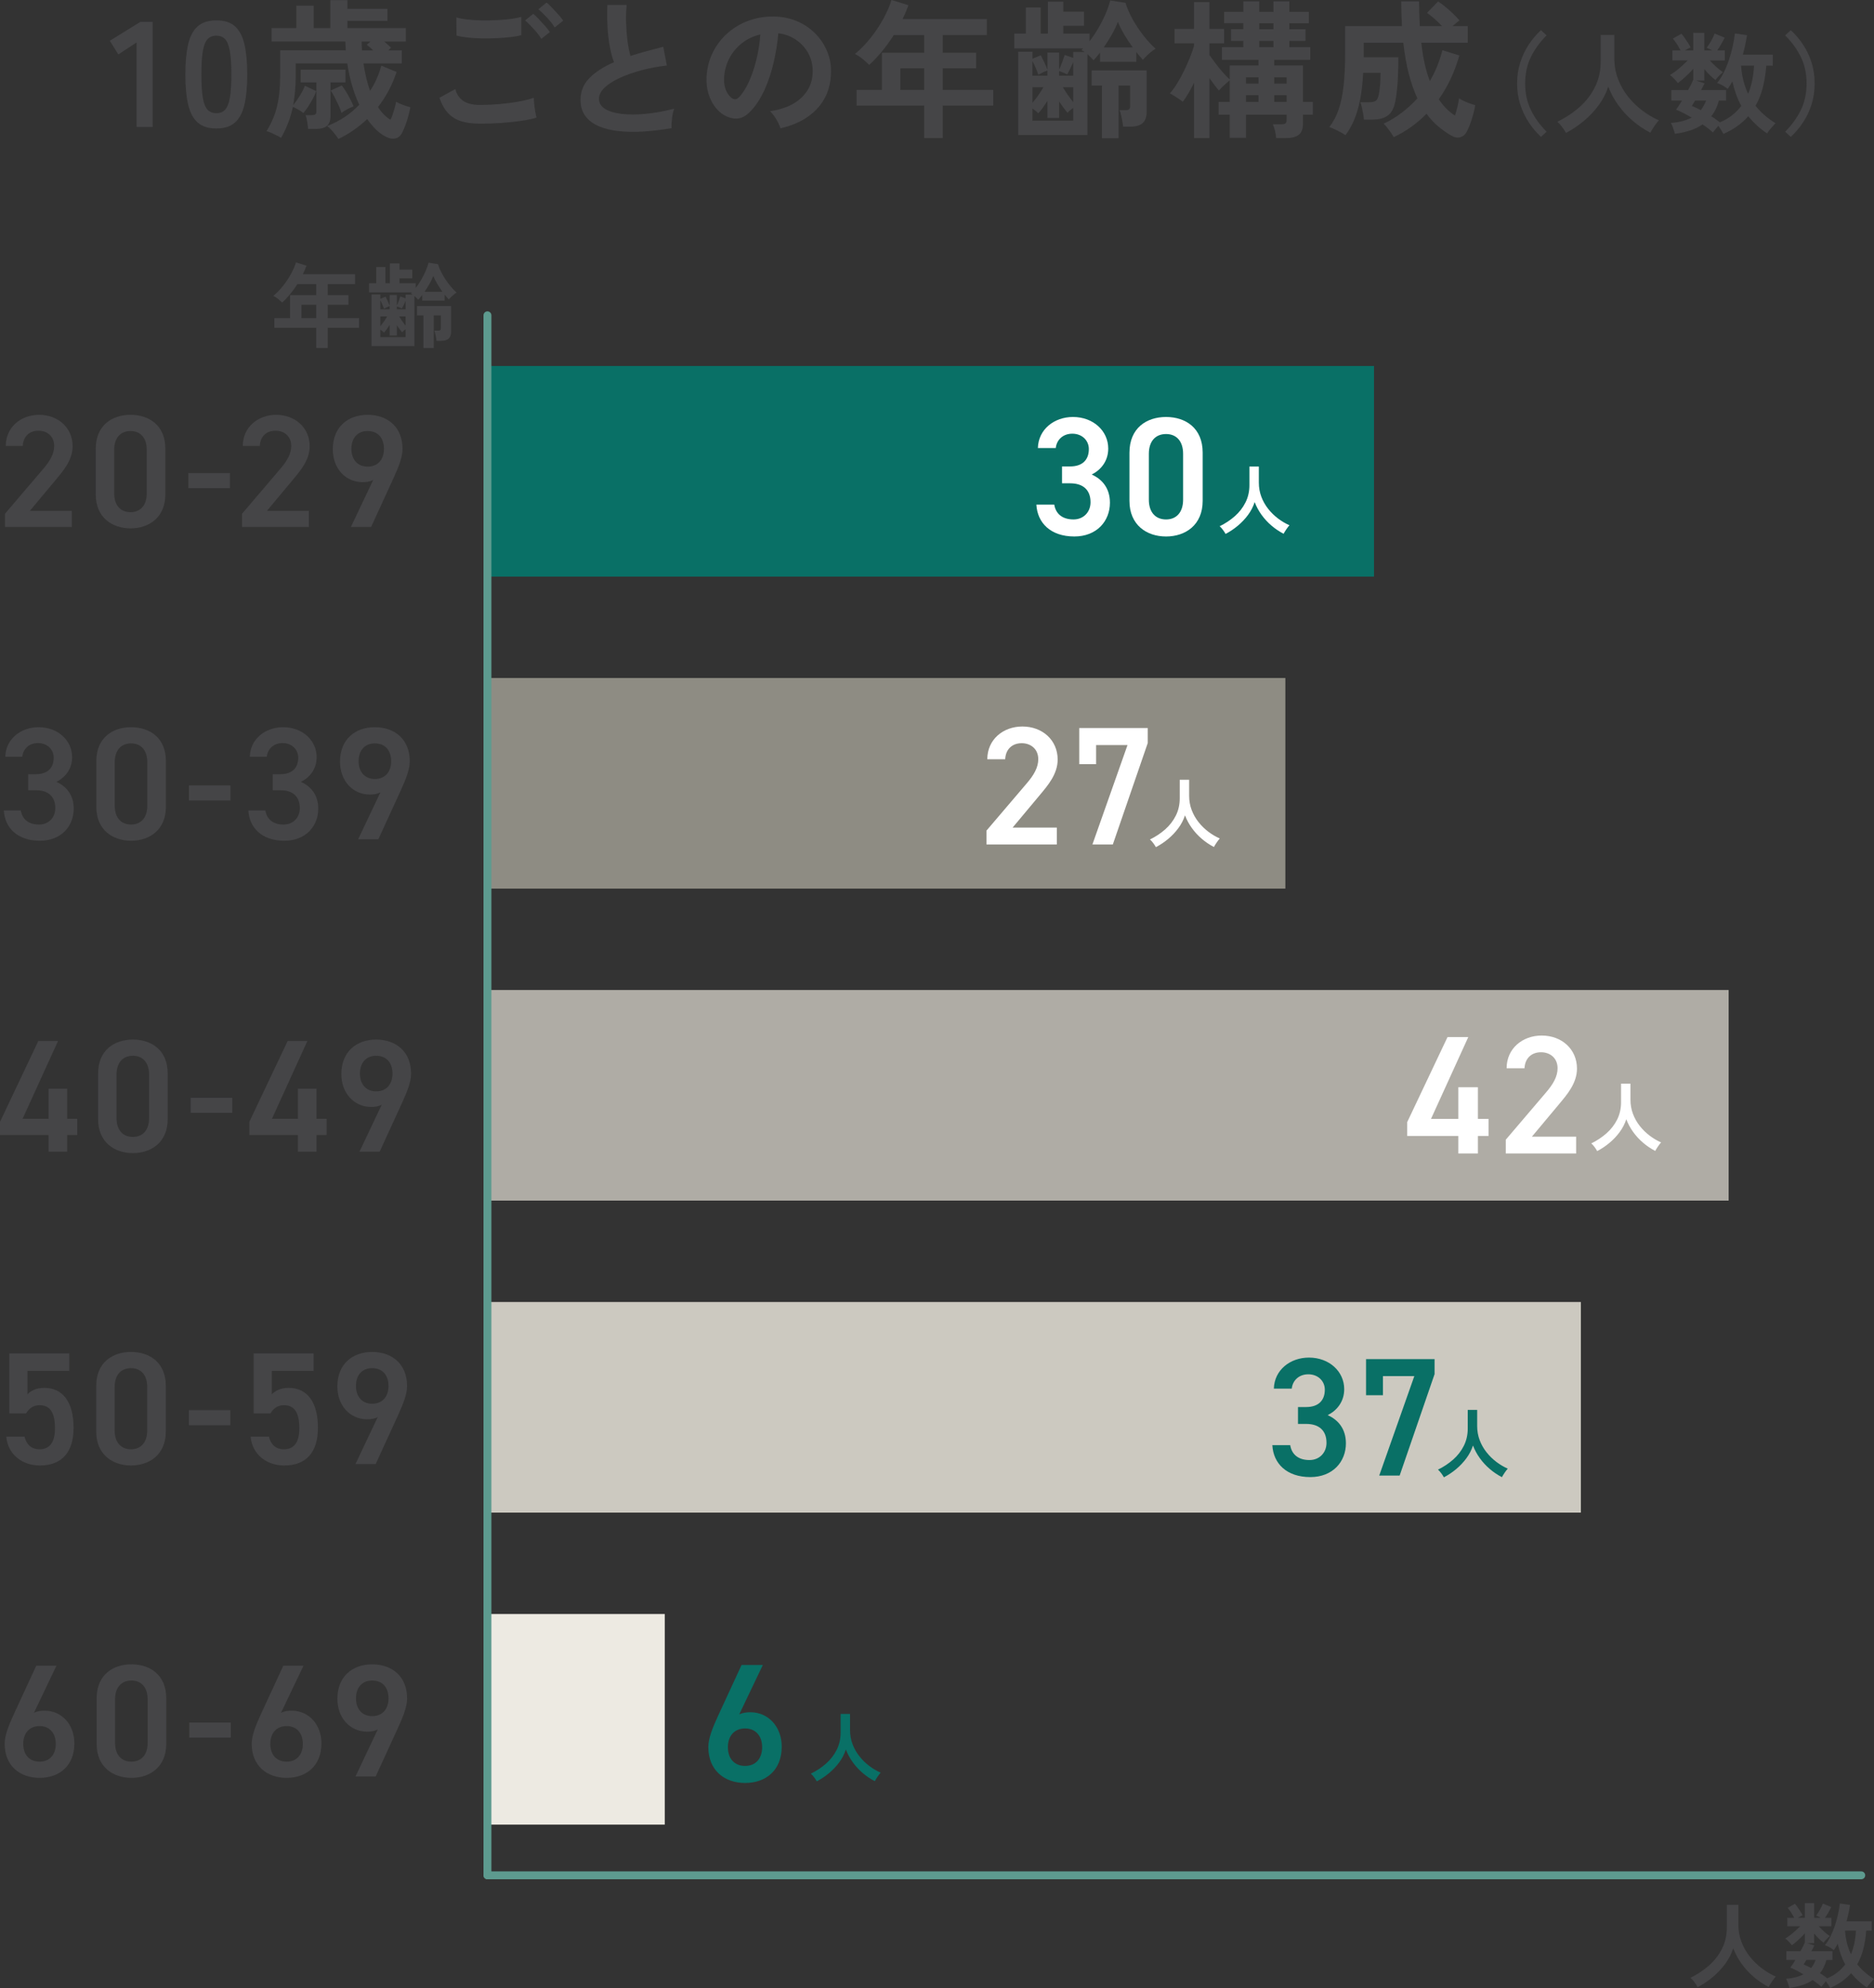
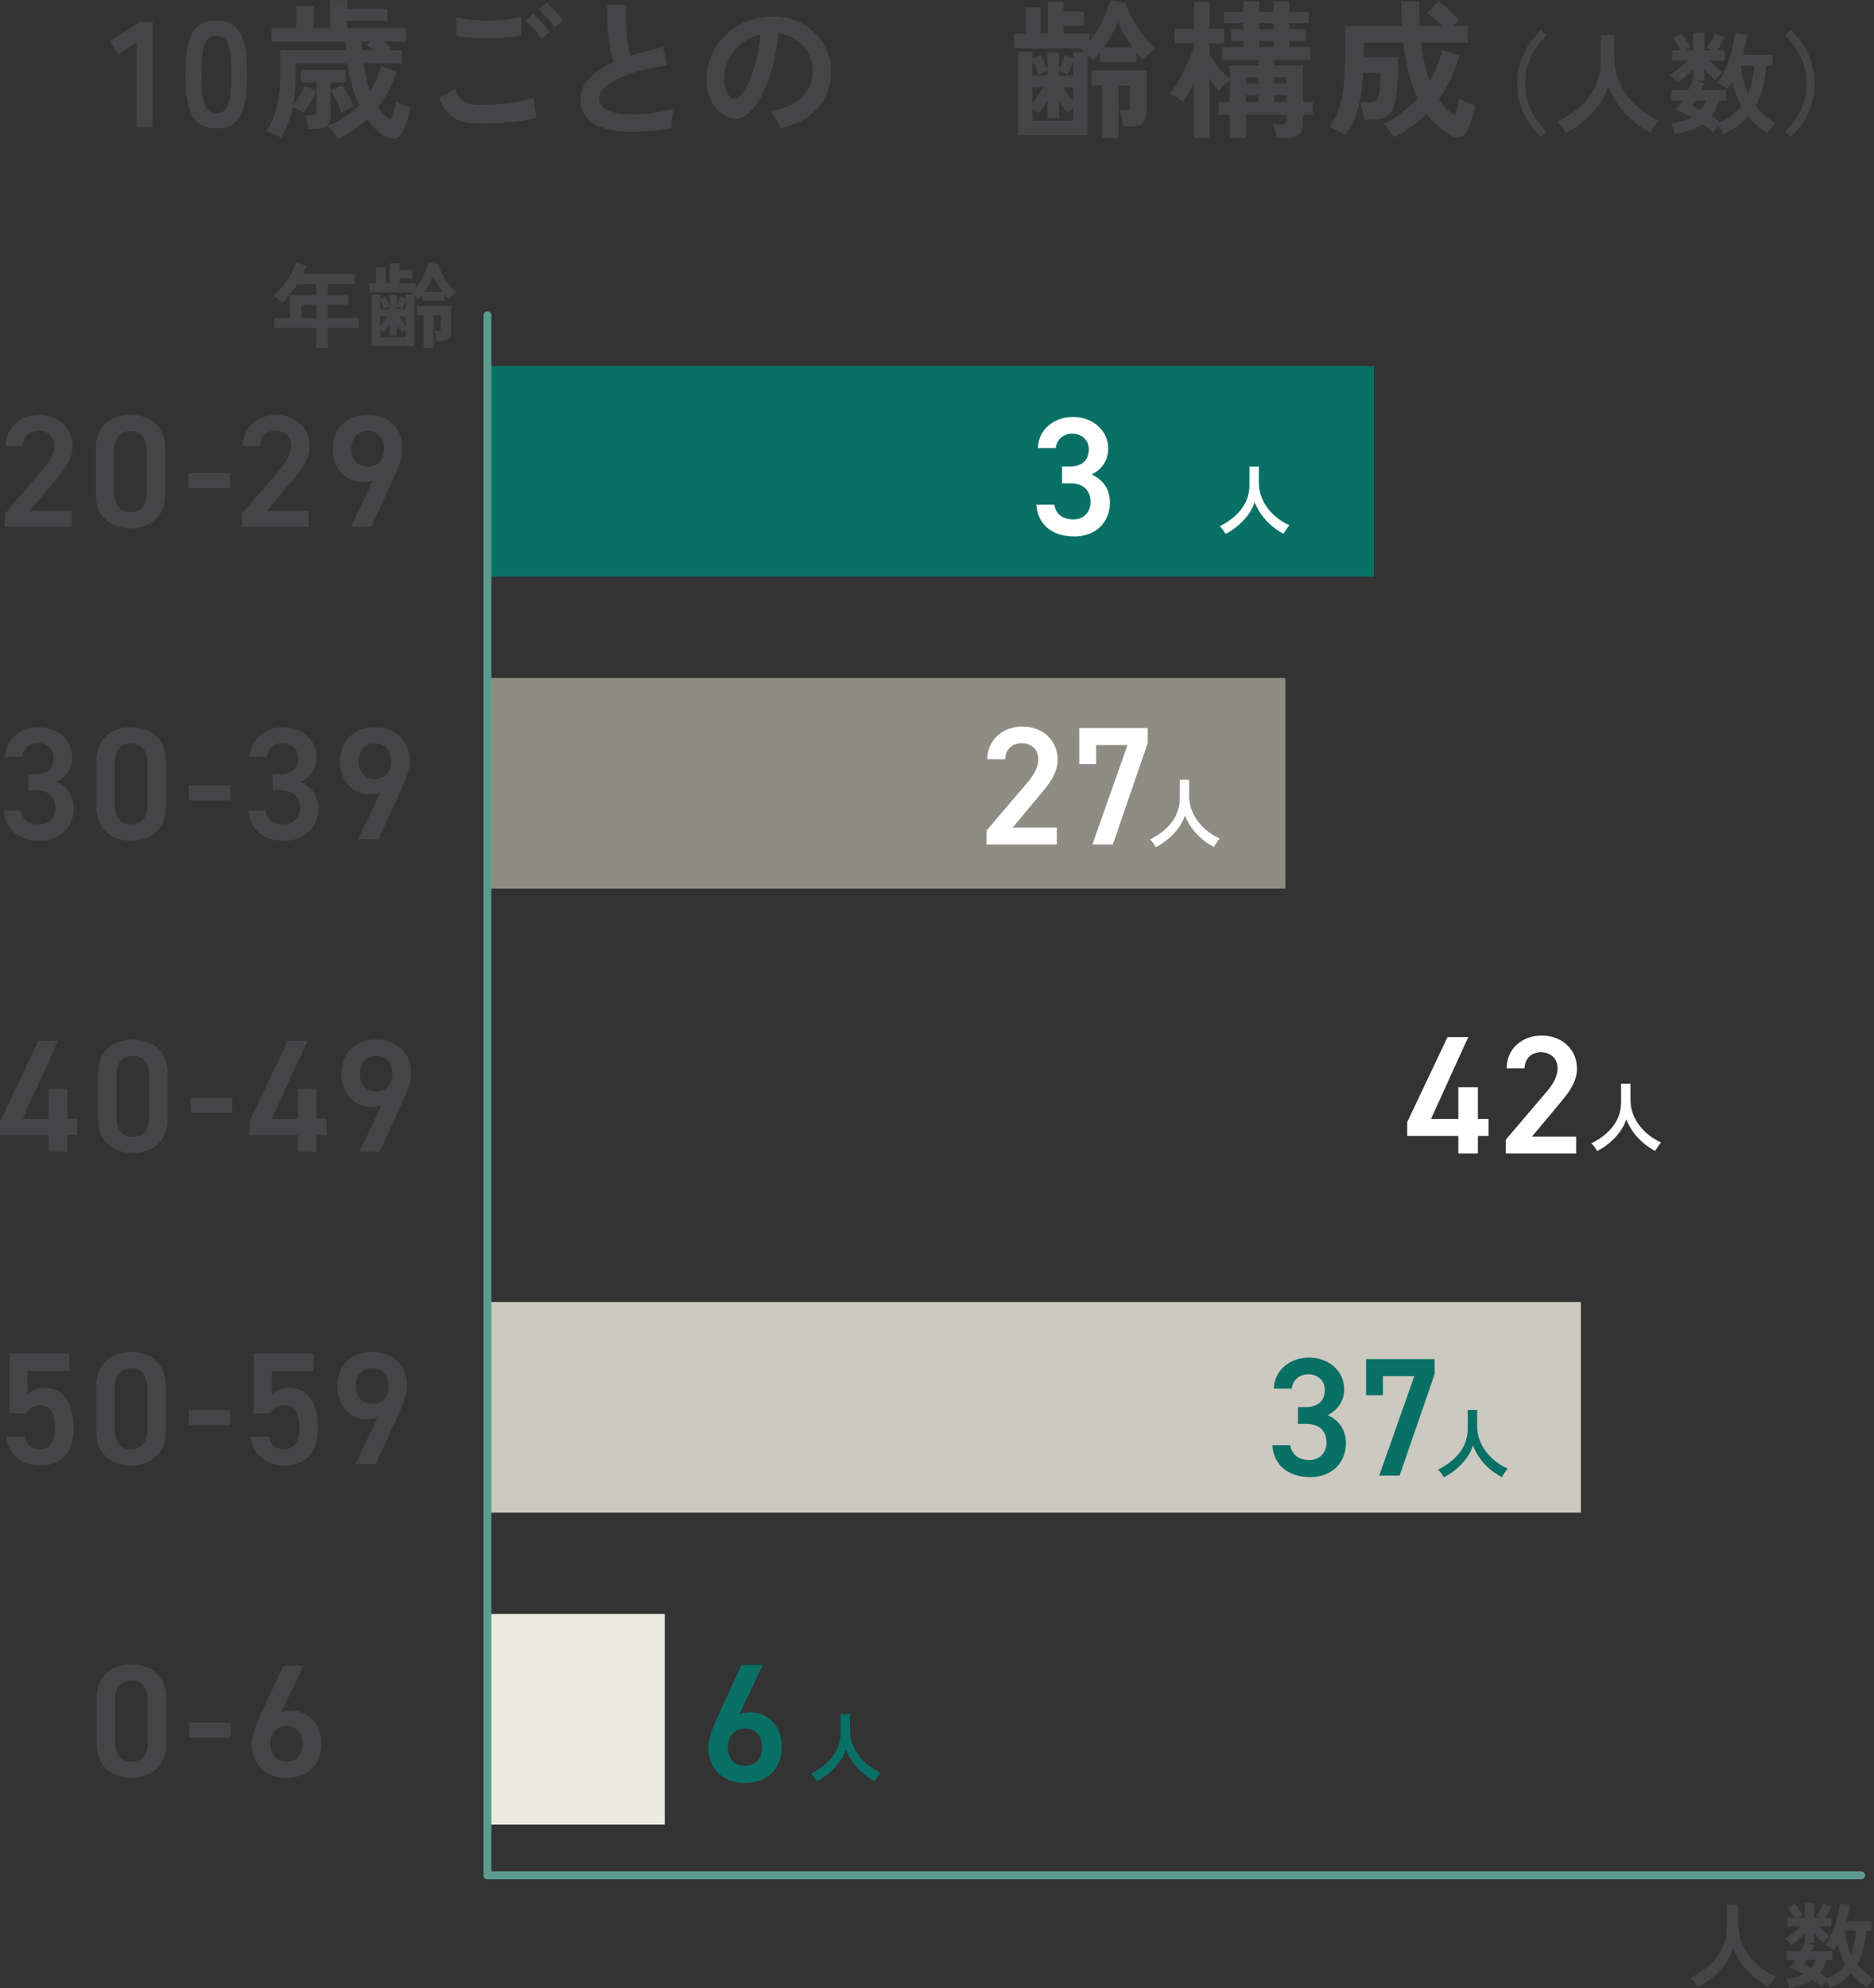
<svg xmlns="http://www.w3.org/2000/svg" id="_レイヤー_1" data-name="レイヤー 1" viewBox="0 0 237.606 251.959">
  <rect x="0" y="0" width="237.606" height="251.959" fill="#333333" stroke="none" />
  <g>
    <g>
      <path d="M17.323,16.093V5.377l-2.318,1.52-1.083-1.729,3.876-2.395h1.558v13.319h-2.033Z" fill="#454547" />
      <path d="M27.435,16.283c-1.014,0-1.805-.254-2.375-.761-.57-.506-.972-1.267-1.207-2.279-.234-1.014-.352-2.28-.352-3.801s.117-2.789.352-3.81c.234-1.019.636-1.782,1.207-2.289.57-.507,1.361-.76,2.375-.76s1.802.253,2.365.76.963,1.271,1.197,2.289c.234,1.021.352,2.29.352,3.81s-.117,2.787-.352,3.801c-.234,1.013-.634,1.773-1.197,2.279-.563.507-1.352.761-2.365.761ZM27.435,14.345c.468,0,.839-.148,1.111-.446s.472-.801.599-1.511c.126-.709.19-1.691.19-2.945,0-1.266-.063-2.254-.19-2.964-.127-.709-.326-1.213-.599-1.51-.272-.298-.643-.447-1.111-.447s-.843.149-1.121.447c-.279.297-.478.801-.599,1.51-.121.71-.18,1.698-.18,2.964,0,1.254.06,2.236.18,2.945.121.71.32,1.213.599,1.511.278.298.652.446,1.121.446Z" fill="#454547" />
      <path d="M42.91,17.612c-.165-.266-.393-.569-.684-.911-.292-.343-.544-.583-.76-.723.798-.304,1.539-.684,2.223-1.14.684-.456,1.304-.976,1.862-1.558-.355-.761-.662-1.584-.921-2.471-.26-.887-.459-1.811-.599-2.773h-6.536v1.558c0,.684-.028,1.333-.085,1.947-.057.615-.136,1.213-.237,1.796.291-.367.58-.782.864-1.244.285-.463.491-.871.618-1.226l1.444.684c-.089.266-.228.576-.418.931-.19.355-.393.697-.608,1.026s-.418.602-.608.817c-.14-.127-.349-.27-.627-.428-.279-.158-.513-.275-.703-.352-.152.709-.352,1.387-.599,2.033-.247.646-.548,1.279-.902,1.899-.127-.089-.311-.193-.551-.313s-.481-.234-.722-.342c-.241-.107-.431-.174-.57-.199.633-1.014,1.08-2.068,1.34-3.164.259-1.095.389-2.353.389-3.771v-3.306h8.322c-.013-.178-.022-.361-.029-.551-.006-.19-.016-.38-.028-.57h-9.348v-1.71h3.135V.722h2.204v2.831h2.109V.019h2.166v1.103h5.073v1.52h-5.073v.912h7.41v1.71h-2.736c.139.127.282.254.428.38.146.127.288.26.427.399l-.342.342h1.71v1.653h-4.864c.19,1.279.469,2.438.836,3.477.329-.494.611-1.01.845-1.549.234-.538.428-1.086.58-1.644l1.938.799c-.266.811-.596,1.586-.988,2.327-.393.741-.849,1.447-1.368,2.118.468.723.994,1.261,1.577,1.615.076-.126.161-.326.256-.599s.187-.563.275-.874c.088-.31.152-.579.19-.808.215.127.51.26.884.399.374.14.681.234.921.285-.14.722-.313,1.384-.522,1.985s-.409,1.067-.599,1.396c-.19.316-.453.51-.789.579-.335.07-.7.016-1.092-.161-.456-.216-.89-.52-1.302-.912s-.801-.854-1.168-1.387c-.52.494-1.08.953-1.681,1.377-.602.425-1.257.808-1.967,1.149ZM39.053,16.34c-.013-.253-.047-.558-.104-.912s-.124-.633-.2-.836h.817c.215,0,.361-.038.437-.114.076-.076.114-.209.114-.398v-3.629h-1.995v-1.615h5.681v1.615h-1.9v4.274c0,.545-.146.95-.437,1.216-.292.267-.767.399-1.425.399h-.988ZM43.29,14.307c-.063-.253-.177-.561-.342-.921-.165-.361-.339-.719-.522-1.074-.184-.354-.352-.633-.503-.836l1.406-.646c.165.189.345.449.542.778.196.33.383.665.561,1.008.177.342.31.633.399.874-.203.063-.456.174-.76.332-.304.158-.564.32-.779.484ZM45.893,6.384h1.425c-.14-.14-.279-.269-.418-.39-.14-.12-.272-.225-.399-.313l.475-.418h-1.121c0,.19.003.38.009.57.006.189.016.373.028.551Z" fill="#454547" />
      <path d="M60.865,15.675c-.849,0-1.605-.092-2.271-.275s-1.235-.513-1.71-.988c-.475-.475-.864-1.149-1.168-2.023l2.014-1.102c.165.658.5,1.158,1.007,1.501.506.342,1.216.513,2.128.513.811,0,1.646-.038,2.508-.114.861-.076,1.672-.184,2.432-.323.76-.139,1.387-.297,1.881-.475,0,.203.016.469.047.798.032.33.076.652.133.969.057.317.111.564.162.741-.507.165-1.153.305-1.938.418-.786.114-1.631.203-2.537.267s-1.802.095-2.688.095ZM57.882,4.503l-.019-2.299c.367.113.827.202,1.377.266.551.063,1.146.102,1.786.114s1.283.003,1.929-.028c.646-.032,1.241-.083,1.786-.152.544-.069.995-.161,1.349-.275v2.317c-.317.102-.748.185-1.292.247-.545.063-1.14.111-1.786.143-.646.032-1.298.042-1.957.029s-1.267-.051-1.824-.114c-.558-.063-1.007-.146-1.349-.247ZM68.636,4.921c-.241-.393-.563-.811-.969-1.254-.406-.443-.767-.805-1.083-1.083l1.026-.836c.19.151.421.373.693.665.272.291.542.586.808.883.266.298.469.555.608.77l-1.083.855ZM70.327,3.477c-.241-.393-.564-.808-.969-1.244-.405-.438-.773-.789-1.102-1.055l1.045-.854c.19.151.421.37.694.655.272.285.542.576.807.874.266.298.469.554.608.77l-1.083.854Z" fill="#454547" />
      <path d="M85.14,16.245c-1.191.202-2.35.342-3.477.418s-2.179.062-3.154-.038c-.976-.102-1.831-.308-2.565-.618-.735-.31-1.308-.74-1.72-1.292-.412-.551-.618-1.237-.618-2.062,0-1.089.383-2.017,1.15-2.783.766-.766,1.795-1.428,3.087-1.985-.203-.545-.377-1.2-.522-1.967-.146-.766-.244-1.602-.294-2.508-.051-.905-.057-1.833-.019-2.783h2.451c-.076.696-.102,1.447-.076,2.251.025.805.085,1.574.18,2.309.095.735.219,1.368.371,1.9.633-.202,1.302-.399,2.004-.589.703-.19,1.422-.38,2.157-.57l.456,2.375c-1.115.127-2.185.326-3.211.599-1.026.272-1.945.596-2.755.969-.811.374-1.453.786-1.928,1.235s-.712.921-.712,1.415c0,.532.253.957.76,1.273.506.316,1.203.529,2.09.637s1.903.107,3.05,0c1.146-.107,2.359-.326,3.638-.656-.126.317-.218.723-.275,1.217-.057.493-.079.911-.066,1.254Z" fill="#454547" />
      <path d="M98.949,16.264c-.051-.202-.146-.443-.285-.722-.14-.278-.301-.548-.485-.808s-.364-.472-.542-.637c1.735-.266,3.056-.833,3.961-1.7s1.384-1.891,1.435-3.068c.051-.938-.121-1.773-.513-2.509-.393-.734-.928-1.329-1.605-1.785-.678-.456-1.422-.729-2.233-.817-.101,1.178-.292,2.382-.57,3.61-.279,1.229-.655,2.381-1.13,3.458-.475,1.076-1.055,1.988-1.739,2.735-.52.558-1.023.881-1.51.97-.488.088-1.004.019-1.548-.209-.532-.229-1.001-.59-1.406-1.083-.405-.494-.716-1.08-.931-1.758s-.304-1.403-.266-2.176c.063-1.152.335-2.207.817-3.163.481-.956,1.127-1.783,1.938-2.479.811-.696,1.741-1.223,2.793-1.577,1.051-.354,2.172-.5,3.363-.438.962.051,1.868.267,2.717.646.848.38,1.593.902,2.232,1.567s1.133,1.435,1.482,2.309c.348.874.491,1.83.428,2.869-.089,1.735-.697,3.188-1.824,4.36s-2.654,1.973-4.579,2.403ZM92.774,12.426c.139.102.285.152.437.152s.304-.076.456-.229c.456-.456.877-1.102,1.263-1.938s.709-1.78.969-2.831c.259-1.052.427-2.122.503-3.211-.874.202-1.65.569-2.328,1.102s-1.213,1.175-1.605,1.929-.614,1.58-.665,2.479c-.025.596.054,1.111.238,1.549.183.437.427.77.731.997Z" fill="#454547" />
-       <path d="M117.177,17.499v-4.123h-8.569v-1.977h3.211v-4.712h5.358v-2.242h-3.857c-.456.723-.947,1.403-1.472,2.043-.526.64-1.074,1.22-1.644,1.738-.203-.215-.465-.456-.789-.722-.323-.266-.662-.487-1.017-.665.697-.57,1.355-1.244,1.976-2.023s1.162-1.59,1.625-2.433c.462-.842.808-1.637,1.036-2.384l2.147.665c-.216.596-.462,1.178-.741,1.748h10.678v2.032h-5.586v2.242h4.237v1.977h-4.237v2.735h6.403v1.977h-6.403v4.123h-2.356ZM114.156,11.399h3.021v-2.735h-3.021v2.735Z" fill="#454547" />
      <path d="M129.1,17.119V6.555h1.805v.894l1.064-.438c.139.266.288.567.446.902.158.336.288.649.39.94v-2.185h1.482v2.128c.139-.278.269-.583.39-.912.12-.329.225-.633.313-.912l1.083.361v-.741h1.444c-.127-.102-.26-.177-.399-.228l.228-.229h-8.74v-1.881h1.463V.95h1.881v3.306h.912V.209h1.957v1.272h2.622v1.786h-2.622v.988h3.325v.969c.405-.52.785-1.086,1.14-1.7.354-.614.662-1.226.921-1.834.259-.607.446-1.152.561-1.634l1.938.304c.19.646.487,1.334.893,2.062.405.729.867,1.426,1.387,2.091s1.032,1.219,1.539,1.662c-.165.089-.352.219-.561.39s-.408.349-.598.532c-.19.184-.342.345-.456.484-.127-.14-.263-.295-.409-.466-.146-.171-.288-.345-.428-.522v1.235h-4.598v-1.159c-.127.165-.26.329-.399.494-.14.164-.279.322-.418.475-.114-.126-.238-.257-.371-.39-.133-.133-.27-.263-.409-.39v10.261h-8.778ZM130.905,9.595h1.9v-.665c-.14.051-.333.133-.58.247s-.44.209-.58.285c-.063-.216-.168-.491-.313-.826-.146-.336-.288-.631-.428-.884v1.843ZM130.905,13.034c.253-.292.507-.621.76-.988s.462-.696.627-.988h-1.387v1.977ZM130.905,15.295h5.168v-1.615c-.127.089-.257.188-.39.295-.133.107-.244.212-.333.313-.178-.203-.355-.428-.532-.675s-.354-.497-.532-.751v2.091h-1.482v-2.166c-.178.278-.364.558-.561.836-.197.278-.396.525-.599.741-.089-.102-.2-.206-.333-.314-.133-.107-.269-.205-.409-.294v1.539ZM134.287,9.595h1.786v-1.729c-.102.24-.219.5-.352.778-.133.279-.27.539-.409.779-.127-.063-.294-.136-.503-.219-.209-.082-.383-.148-.522-.199v.589ZM136.073,12.938v-1.881h-1.311c.164.279.364.589.598.932.234.342.472.658.713.949ZM139.721,17.518v-6.669h-1.311v-1.919h6.973v5.244c0,.634-.165,1.105-.494,1.415-.33.311-.874.466-1.634.466h-.855c-.013-.189-.044-.418-.095-.684-.051-.267-.104-.529-.162-.789-.057-.259-.124-.465-.2-.617h.741c.24,0,.402-.038.484-.114s.124-.215.124-.418v-2.584h-1.463v6.669h-2.109ZM139.949,6.004h3.667c-.38-.52-.738-1.064-1.074-1.634-.336-.57-.605-1.103-.808-1.597-.19.507-.443,1.039-.76,1.597-.317.558-.659,1.102-1.026,1.634Z" fill="#454547" />
      <path d="M151.393,17.499v-7.012c-.228.469-.462.909-.703,1.321-.241.411-.481.775-.722,1.092-.203-.164-.472-.354-.808-.569-.336-.216-.611-.38-.827-.494.304-.342.608-.76.912-1.254s.595-1.026.874-1.597c.278-.569.529-1.13.75-1.681.222-.552.396-1.049.522-1.492v-.322h-2.47v-1.824h2.47V.266h1.957v3.401h1.861v1.824h-1.861v1.481c.19.279.431.611.722.998.291.386.601.77.93,1.149.33.38.634.696.912.949v-1.767h3.648v-.722h-4.636v-1.597h2.717v-.798h-1.559v-1.481h1.559v-.761h-2.433v-1.443h2.433V.171h2.014v1.33h1.805V.171h2.015v1.33h2.47v1.443h-2.47v.761h2.052v1.481h-2.052v.798h2.659v1.597h-4.578v.722h3.647v4.617h1.254v1.615h-1.254v1.196c0,.621-.178,1.07-.532,1.35-.354.278-.887.418-1.596.418h-1.272c-.013-.267-.061-.567-.143-.902-.083-.336-.175-.618-.275-.846h1.082c.24,0,.412-.038.514-.114s.152-.228.152-.456v-.646h-5.149v2.926h-2.071v-2.926h-1.405v-1.615h1.405v-2.736c-.202.165-.443.377-.722.637s-.494.479-.646.655c-.164-.189-.351-.424-.56-.703-.209-.278-.421-.569-.637-.874v7.601h-1.957ZM157.985,10.602h1.577v-.798h-1.577v.798ZM157.985,12.92h1.577v-.855h-1.577v.855ZM159.657,3.705h1.805v-.761h-1.805v.761ZM159.657,5.984h1.805v-.798h-1.805v.798ZM161.558,10.602h1.577v-.798h-1.577v.798ZM161.558,12.92h1.577v-.855h-1.577v.855Z" fill="#454547" />
      <path d="M176.712,17.385c-.14-.254-.333-.548-.58-.884s-.478-.61-.693-.826c.849-.405,1.628-.88,2.337-1.425.71-.545,1.355-1.141,1.938-1.786-.418-.887-.779-1.909-1.083-3.068-.305-1.159-.539-2.486-.703-3.98h-5.016v1.843h4.389c0,.672-.013,1.353-.038,2.042-.025.691-.066,1.34-.124,1.948-.057.607-.13,1.127-.218,1.558-.165.887-.488,1.501-.97,1.843-.481.343-1.152.514-2.014.514h-1.007c-.013-.203-.045-.447-.095-.731-.051-.285-.104-.563-.162-.836-.057-.272-.123-.485-.199-.637h1.064c.468,0,.778-.069.931-.209s.266-.387.342-.741c.076-.342.133-.763.171-1.264.038-.5.058-1.004.058-1.511h-2.204c-.063,1.254-.188,2.359-.371,3.315-.184.957-.427,1.806-.731,2.547-.304.74-.684,1.421-1.14,2.042-.152-.114-.37-.247-.655-.398-.285-.152-.561-.289-.827-.409-.266-.12-.456-.199-.569-.237.506-.633.905-1.384,1.196-2.252.292-.867.501-1.89.627-3.068.127-1.178.19-2.559.19-4.142v-3.325h7.201c-.025-.481-.048-.984-.066-1.511-.02-.525-.028-1.066-.028-1.624h2.261c0,.545.01,1.08.028,1.605s.041,1.035.066,1.529h2.812c-.305-.329-.624-.64-.96-.931s-.649-.538-.94-.741l1.406-1.444c.291.178.614.415.969.713s.69.599,1.007.902.563.57.741.798c-.114.063-.247.162-.399.295-.151.133-.311.27-.475.408h1.919v2.109h-5.89c.202,1.888.563,3.509,1.083,4.863.696-1.19,1.229-2.495,1.596-3.913l2.146.664c-.582,2.065-1.45,3.914-2.603,5.549.558.861,1.241,1.552,2.052,2.07.114-.367.219-.747.313-1.14.096-.393.162-.741.2-1.045.139.102.338.212.598.332.26.121.522.229.789.323.266.095.487.168.665.219-.102.583-.254,1.19-.456,1.824-.203.633-.412,1.146-.627,1.539-.19.367-.466.598-.827.693-.36.095-.744.021-1.149-.219-.569-.329-1.117-.716-1.644-1.159-.525-.443-1.016-.975-1.472-1.596-.583.596-1.223,1.144-1.919,1.644-.697.5-1.444.94-2.242,1.32Z" fill="#454547" />
    </g>
    <g>
      <path d="M195.379,17.35c-.588-.551-1.108-1.172-1.561-1.862-.453-.69-.81-1.446-1.071-2.269-.261-.82-.392-1.698-.392-2.632,0-.942.131-1.824.392-2.646.262-.821.618-1.577,1.071-2.269.452-.69.973-1.307,1.561-1.848l.715.658c-.85.85-1.515,1.767-1.995,2.751-.481.984-.722,2.103-.722,3.353,0,1.242.24,2.357.722,3.347.48.989,1.146,1.908,1.995,2.758l-.715.658Z" fill="#454547" />
      <path d="M198.552,16.846c-.131-.233-.294-.483-.49-.749-.195-.267-.396-.488-.602-.665,1.036-.505,1.969-1.123,2.8-1.855s1.486-1.579,1.967-2.541c.48-.961.721-2.021.721-3.178v-3.431h1.736v2.954c0,.934.154,1.807.462,2.618.309.812.729,1.555,1.26,2.227.532.672,1.135,1.262,1.807,1.771s1.376.927,2.114,1.253c-.178.196-.371.448-.581.756-.21.309-.376.579-.497.812-.794-.411-1.54-.915-2.24-1.512-.7-.598-1.313-1.265-1.841-2.002s-.945-1.513-1.253-2.324c-.271.84-.677,1.626-1.219,2.358-.541.733-1.166,1.396-1.876,1.988-.709.593-1.465,1.099-2.268,1.52Z" fill="#454547" />
      <path d="M218.513,16.972c-.065-.131-.156-.29-.272-.477-.117-.187-.24-.369-.371-.546-.121.14-.247.289-.378.448-.131.158-.233.289-.309.392-.168-.158-.363-.324-.588-.497-.224-.173-.467-.348-.728-.524-.458.316-.978.571-1.562.763-.583.191-1.229.334-1.938.427-.028-.111-.072-.259-.133-.44-.062-.183-.124-.359-.189-.532s-.131-.306-.196-.399c1.055-.084,1.933-.312,2.633-.686-.757-.438-1.414-.774-1.975-1.008.103-.131.22-.297.351-.497.13-.201.266-.418.405-.651h-1.357v-1.33h2.128c.308-.541.527-.979.658-1.315v-1.372c-.29.326-.611.653-.967.979-.354.327-.686.603-.993.826-.075-.112-.176-.238-.302-.378s-.252-.269-.378-.385c-.126-.117-.23-.203-.314-.26.205-.121.44-.282.707-.482.266-.201.534-.422.805-.665s.518-.477.742-.7h-1.946v-1.273h1.036c-.14-.271-.299-.544-.476-.819-.178-.275-.346-.502-.505-.679l1.093-.616c.13.149.271.331.42.546s.291.427.427.637c.135.21.24.395.315.553-.225.094-.467.22-.729.379h1.064v-2.227h1.399v2.227h.994c-.121-.075-.243-.141-.364-.196-.121-.057-.229-.103-.321-.141.205-.279.398-.583.581-.909.182-.327.324-.626.427-.896l1.26.519c-.112.242-.254.513-.427.812s-.343.569-.511.812h.966v1.273h-1.904c.242.271.516.544.819.819.303.275.585.497.847.665-.14.111-.304.264-.49.455s-.341.371-.462.539c-.242-.188-.485-.399-.728-.638-.243-.237-.472-.487-.687-.749v1.456h-1.036l1.064.351c-.056.121-.121.254-.196.398-.074.146-.153.297-.238.455h3.164v1.33h-.909c-.206.774-.527,1.438-.967,1.988.206.121.399.247.581.378.183.131.353.262.512.392.578-.242,1.094-.541,1.547-.896.452-.354.842-.751,1.169-1.19-.262-.476-.485-.975-.672-1.498-.188-.522-.341-1.059-.462-1.609-.094.177-.189.343-.287.497-.099.153-.198.306-.302.454-.149-.13-.352-.268-.608-.412-.257-.146-.502-.255-.735-.329.317-.393.603-.845.854-1.358.252-.513.474-1.057.665-1.631.19-.574.348-1.144.469-1.708s.21-1.095.266-1.589l1.54.224c-.131.812-.308,1.634-.531,2.464h3.794v1.4h-.826c-.075,1.008-.222,1.935-.441,2.779s-.524,1.612-.917,2.303c.672.85,1.517,1.587,2.534,2.212-.121.121-.257.266-.406.434s-.287.331-.413.49-.207.28-.245.364c-.476-.309-.912-.646-1.309-1.016-.396-.368-.759-.753-1.085-1.154-.812.924-1.862,1.67-3.15,2.24ZM215.643,13.961c.28-.354.505-.761.673-1.218h-1.387c-.084.131-.161.255-.23.371-.07.117-.133.222-.189.315.373.149.751.326,1.134.531ZM221.649,11.89c.224-.542.396-1.113.518-1.716.121-.602.196-1.22.224-1.854h-1.638c.047.663.145,1.293.294,1.89.149.598.351,1.157.603,1.681Z" fill="#454547" />
      <path d="M227.056,17.35l-.715-.658c.85-.85,1.515-1.769,1.995-2.758.481-.989.722-2.104.722-3.347,0-1.25-.24-2.368-.722-3.353-.48-.984-1.146-1.901-1.995-2.751l.715-.658c.588.541,1.11,1.157,1.567,1.848.457.691.814,1.447,1.071,2.269s.385,1.703.385,2.646c0,.934-.128,1.812-.385,2.632-.257.822-.614,1.578-1.071,2.269s-.979,1.312-1.567,1.862Z" fill="#454547" />
    </g>
  </g>
  <g>
    <g>
      <path d="M9.105,66.782H.63v-1.667l4.817-5.649c.915-1.058,1.423-1.972,1.423-2.947,0-1.281-.955-1.932-1.992-1.932-1.098,0-1.931.671-1.992,1.932H.731c0-2.378,1.911-3.943,4.228-3.943,2.398,0,4.248,1.626,4.248,3.983,0,1.769-1.22,3.15-2.114,4.228l-3.313,3.964h5.325v2.032Z" fill="#454547" />
      <path d="M16.551,66.965c-2.337,0-4.411-1.382-4.411-4.288v-5.793c0-2.987,2.073-4.309,4.411-4.309s4.411,1.321,4.411,4.289v5.812c0,2.906-2.073,4.288-4.411,4.288ZM16.551,54.628c-1.28,0-2.073.874-2.073,2.378v5.528c0,1.504.793,2.378,2.073,2.378,1.26,0,2.053-.874,2.053-2.378v-5.528c0-1.504-.792-2.378-2.053-2.378Z" fill="#454547" />
      <path d="M23.884,59.953h5.264v1.91h-5.264v-1.91Z" fill="#454547" />
      <path d="M39.161,66.782h-8.476v-1.667l4.817-5.649c.915-1.058,1.423-1.972,1.423-2.947,0-1.281-.955-1.932-1.992-1.932-1.098,0-1.931.671-1.992,1.932h-2.154c0-2.378,1.911-3.943,4.228-3.943,2.398,0,4.248,1.626,4.248,3.983,0,1.769-1.22,3.15-2.114,4.228l-3.313,3.964h5.325v2.032Z" fill="#454547" />
      <path d="M47.318,60.827c-.406.224-.895.284-1.341.284-2.195,0-3.781-1.768-3.781-4.166,0-2.825,1.911-4.37,4.411-4.37,2.521,0,4.431,1.524,4.431,4.329,0,1.037-.508,2.297-1.138,3.679l-2.845,6.199h-2.561l2.825-5.955ZM46.607,54.628c-1.28,0-2.053.895-2.053,2.256,0,1.342.772,2.256,2.053,2.256,1.321,0,2.073-.914,2.073-2.256,0-1.361-.752-2.256-2.073-2.256Z" fill="#454547" />
      <path d="M3.577,98.12h.976c1.463,0,2.256-.772,2.256-2.094,0-1.016-.792-1.85-1.992-1.85-1.138,0-1.89.753-1.992,1.729H.67c.061-2.257,1.972-3.74,4.228-3.74,2.459,0,4.248,1.688,4.248,3.801,0,1.524-.894,2.581-1.992,3.13,1.28.569,2.195,1.667,2.195,3.395,0,2.215-1.585,4.064-4.289,4.064-2.845,0-4.451-1.626-4.573-3.841h2.154c.163,1.016.874,1.788,2.317,1.788,1.22,0,2.053-.894,2.053-2.073,0-1.422-.833-2.276-2.459-2.276h-.976v-2.032Z" fill="#454547" />
      <path d="M16.623,106.555c-2.337,0-4.411-1.382-4.411-4.288v-5.793c0-2.987,2.073-4.309,4.411-4.309s4.411,1.321,4.411,4.289v5.812c0,2.906-2.073,4.288-4.411,4.288ZM16.623,94.218c-1.28,0-2.073.874-2.073,2.378v5.528c0,1.504.793,2.378,2.073,2.378,1.26,0,2.053-.874,2.053-2.378v-5.528c0-1.504-.792-2.378-2.053-2.378Z" fill="#454547" />
      <path d="M23.955,99.543h5.264v1.91h-5.264v-1.91Z" fill="#454547" />
      <path d="M34.581,98.12h.976c1.463,0,2.256-.772,2.256-2.094,0-1.016-.792-1.85-1.992-1.85-1.138,0-1.89.753-1.992,1.729h-2.155c.061-2.257,1.972-3.74,4.228-3.74,2.459,0,4.248,1.688,4.248,3.801,0,1.524-.895,2.581-1.992,3.13,1.28.569,2.195,1.667,2.195,3.395,0,2.215-1.585,4.064-4.289,4.064-2.845,0-4.451-1.626-4.573-3.841h2.154c.163,1.016.874,1.788,2.317,1.788,1.22,0,2.053-.894,2.053-2.073,0-1.422-.833-2.276-2.459-2.276h-.976v-2.032Z" fill="#454547" />
      <path d="M48.233,100.417c-.406.224-.895.284-1.341.284-2.195,0-3.781-1.768-3.781-4.166,0-2.825,1.911-4.37,4.411-4.37,2.521,0,4.431,1.524,4.431,4.329,0,1.037-.508,2.297-1.138,3.679l-2.845,6.199h-2.561l2.825-5.955ZM47.522,94.218c-1.28,0-2.053.895-2.053,2.256,0,1.342.772,2.256,2.053,2.256,1.321,0,2.073-.914,2.073-2.256,0-1.361-.752-2.256-2.073-2.256Z" fill="#454547" />
      <path d="M7.357,131.938l-4.492,9.857h3.292v-3.82h2.358v3.82h1.28v2.054h-1.28v2.113h-2.358v-2.113H0v-1.667l4.857-10.244h2.5Z" fill="#454547" />
      <path d="M16.85,146.145c-2.337,0-4.411-1.382-4.411-4.288v-5.793c0-2.987,2.073-4.309,4.411-4.309s4.411,1.321,4.411,4.289v5.812c0,2.906-2.073,4.288-4.411,4.288ZM16.85,133.808c-1.28,0-2.073.874-2.073,2.378v5.528c0,1.504.793,2.378,2.073,2.378,1.26,0,2.053-.874,2.053-2.378v-5.528c0-1.504-.792-2.378-2.053-2.378Z" fill="#454547" />
      <path d="M24.183,139.133h5.264v1.91h-5.264v-1.91Z" fill="#454547" />
      <path d="M38.971,131.938l-4.492,9.857h3.292v-3.82h2.358v3.82h1.28v2.054h-1.28v2.113h-2.358v-2.113h-6.158v-1.667l4.857-10.244h2.5Z" fill="#454547" />
      <path d="M48.402,140.007c-.407.224-.894.284-1.341.284-2.195,0-3.78-1.768-3.78-4.166,0-2.825,1.91-4.37,4.41-4.37,2.521,0,4.431,1.524,4.431,4.329,0,1.037-.508,2.297-1.138,3.679l-2.845,6.199h-2.561l2.825-5.955ZM47.69,133.808c-1.28,0-2.053.895-2.053,2.256,0,1.342.772,2.256,2.053,2.256,1.321,0,2.073-.914,2.073-2.256,0-1.361-.752-2.256-2.073-2.256Z" fill="#454547" />
      <path d="M3.313,179.129H1.179v-7.602h7.602v2.216H3.476v2.968c.427-.427,1.077-.813,2.154-.813,2.337,0,3.699,1.809,3.699,5.061,0,3.069-1.463,4.776-4.269,4.776-2.276,0-4.065-1.423-4.268-3.658h2.317c.244,1.017.895,1.605,1.911,1.605,1.199,0,1.951-.792,1.951-2.642,0-1.932-.569-2.947-1.951-2.947-.833,0-1.362.447-1.707,1.036Z" fill="#454547" />
      <path d="M16.612,185.734c-2.337,0-4.41-1.382-4.41-4.288v-5.793c0-2.987,2.073-4.309,4.41-4.309s4.411,1.321,4.411,4.289v5.812c0,2.906-2.073,4.288-4.411,4.288ZM16.612,173.397c-1.28,0-2.073.874-2.073,2.378v5.528c0,1.504.793,2.378,2.073,2.378,1.26,0,2.053-.874,2.053-2.378v-5.528c0-1.504-.792-2.378-2.053-2.378Z" fill="#454547" />
      <path d="M23.945,178.723h5.264v1.91h-5.264v-1.91Z" fill="#454547" />
      <path d="M34.296,179.129h-2.134v-7.602h7.602v2.216h-5.305v2.968c.427-.427,1.077-.813,2.154-.813,2.337,0,3.699,1.809,3.699,5.061,0,3.069-1.463,4.776-4.269,4.776-2.276,0-4.065-1.423-4.268-3.658h2.317c.244,1.017.895,1.605,1.911,1.605,1.199,0,1.951-.792,1.951-2.642,0-1.932-.569-2.947-1.951-2.947-.833,0-1.362.447-1.707,1.036Z" fill="#454547" />
      <path d="M47.894,179.597c-.407.224-.894.284-1.341.284-2.195,0-3.78-1.768-3.78-4.166,0-2.825,1.91-4.37,4.41-4.37,2.521,0,4.431,1.524,4.431,4.329,0,1.037-.508,2.297-1.138,3.679l-2.845,6.199h-2.561l2.825-5.955ZM47.183,173.397c-1.28,0-2.053.895-2.053,2.256,0,1.342.772,2.256,2.053,2.256,1.321,0,2.073-.914,2.073-2.256,0-1.361-.752-2.256-2.073-2.256Z" fill="#454547" />
-       <path d="M4.309,217.073c.407-.203.895-.264,1.342-.264,2.195,0,3.78,1.769,3.78,4.146,0,2.825-1.89,4.369-4.411,4.369-2.5,0-4.431-1.524-4.431-4.329,0-1.036.508-2.297,1.138-3.679l2.866-6.199h2.561l-2.846,5.955ZM5.02,223.272c1.281,0,2.053-.895,2.053-2.256,0-1.342-.772-2.256-2.053-2.256-1.301,0-2.073.914-2.073,2.256,0,1.361.772,2.256,2.073,2.256Z" fill="#454547" />
      <path d="M16.665,225.325c-2.337,0-4.41-1.382-4.41-4.288v-5.793c0-2.987,2.073-4.309,4.41-4.309s4.411,1.321,4.411,4.288v5.813c0,2.906-2.073,4.288-4.411,4.288ZM16.665,212.988c-1.28,0-2.073.874-2.073,2.378v5.528c0,1.504.793,2.378,2.073,2.378,1.26,0,2.053-.874,2.053-2.378v-5.528c0-1.504-.792-2.378-2.053-2.378Z" fill="#454547" />
      <path d="M23.998,218.313h5.264v1.91h-5.264v-1.91Z" fill="#454547" />
      <path d="M35.633,217.073c.407-.203.895-.264,1.341-.264,2.195,0,3.781,1.769,3.781,4.146,0,2.825-1.89,4.369-4.411,4.369-2.5,0-4.431-1.524-4.431-4.329,0-1.036.508-2.297,1.138-3.679l2.866-6.199h2.561l-2.846,5.955ZM36.345,223.272c1.28,0,2.053-.895,2.053-2.256,0-1.342-.772-2.256-2.053-2.256-1.301,0-2.073.914-2.073,2.256,0,1.361.772,2.256,2.073,2.256Z" fill="#454547" />
-       <path d="M47.898,219.188c-.407.224-.894.284-1.341.284-2.195,0-3.78-1.768-3.78-4.166,0-2.825,1.91-4.37,4.41-4.37,2.521,0,4.431,1.524,4.431,4.329,0,1.037-.508,2.297-1.138,3.679l-2.845,6.199h-2.561l2.825-5.955ZM47.187,212.988c-1.28,0-2.053.895-2.053,2.256,0,1.342.772,2.257,2.053,2.257,1.321,0,2.073-.915,2.073-2.257,0-1.361-.752-2.256-2.073-2.256Z" fill="#454547" />
    </g>
    <g>
      <path d="M40.095,44.099v-2.555h-5.309v-1.224h1.989v-2.919h3.319v-1.389h-2.39c-.282.447-.586.869-.912,1.265-.326.396-.665.756-1.018,1.077-.125-.133-.288-.282-.488-.447-.2-.164-.41-.302-.63-.412.432-.353.84-.771,1.224-1.253s.72-.984,1.006-1.507c.287-.521.5-1.014.642-1.477l1.33.411c-.134.369-.287.73-.459,1.083h6.615v1.26h-3.46v1.389h2.625v1.224h-2.625v1.695h3.966v1.224h-3.966v2.555h-1.459ZM38.223,40.32h1.872v-1.695h-1.872v1.695Z" fill="#454547" />
      <path d="M47.107,43.863v-6.544h1.118v.553l.659-.271c.086.165.179.352.277.559.098.208.178.402.241.583v-1.354h.918v1.318c.086-.173.167-.361.241-.565s.139-.392.194-.564l.671.224v-.459h.895c-.079-.062-.161-.11-.247-.142l.141-.142h-5.414v-1.165h.906v-2.048h1.165v2.048h.565v-2.507h1.212v.789h1.624v1.106h-1.624v.611h2.06v.601c.251-.321.487-.673.707-1.054.219-.38.41-.759.571-1.136.161-.376.276-.714.347-1.012l1.2.188c.118.399.302.825.553,1.276.251.451.538.883.859,1.295s.64.755.954,1.03c-.102.055-.218.135-.348.241-.129.105-.253.216-.371.329-.118.114-.212.214-.282.3-.079-.086-.163-.182-.253-.288-.09-.105-.178-.214-.265-.323v.765h-2.848v-.718c-.079.102-.161.204-.248.306-.086.103-.172.2-.259.295-.07-.079-.147-.159-.229-.241-.083-.083-.167-.163-.253-.242v6.356h-5.438ZM48.225,39.202h1.177v-.412c-.086.031-.206.083-.359.153-.153.07-.273.129-.359.177-.039-.134-.104-.305-.194-.513-.09-.207-.179-.39-.265-.547v1.142ZM48.225,41.333c.157-.181.314-.385.471-.612.157-.228.286-.432.388-.612h-.859v1.225ZM48.225,42.733h3.202v-1.001c-.079.056-.159.116-.241.183-.083.067-.151.132-.206.194-.11-.125-.22-.265-.33-.418s-.22-.308-.33-.465v1.295h-.918v-1.342c-.11.173-.226.346-.347.518-.122.173-.246.326-.371.459-.055-.062-.124-.127-.206-.194-.083-.066-.167-.127-.253-.182v.953ZM50.32,39.202h1.106v-1.071c-.063.149-.135.311-.218.482-.083.173-.167.334-.253.483-.079-.04-.183-.085-.312-.136s-.237-.092-.324-.124v.365ZM51.427,41.273v-1.165h-.812c.102.173.225.365.371.577.145.212.292.408.441.588ZM53.687,44.11v-4.131h-.812v-1.189h4.319v3.249c0,.393-.102.685-.306.877-.205.192-.542.288-1.012.288h-.53c-.008-.118-.028-.259-.059-.424s-.064-.327-.1-.488c-.035-.161-.076-.288-.124-.383h.459c.149,0,.249-.023.3-.07.051-.047.077-.134.077-.259v-1.601h-.906v4.131h-1.307ZM53.828,36.978h2.272c-.236-.321-.458-.659-.665-1.012-.208-.354-.375-.683-.5-.989-.118.314-.275.644-.471.989-.196.345-.408.683-.636,1.012Z" fill="#454547" />
    </g>
    <g>
      <path d="M215.252,251.854c-.109-.196-.247-.406-.411-.63-.165-.224-.334-.41-.507-.56.871-.424,1.656-.943,2.354-1.56.698-.615,1.249-1.328,1.653-2.136.404-.809.606-1.699.606-2.672v-2.884h1.459v2.483c0,.785.13,1.519.389,2.201s.612,1.307,1.06,1.871c.447.565.953,1.062,1.519,1.489.564.428,1.157.778,1.777,1.054-.149.164-.312.376-.489.635-.176.26-.315.486-.418.683-.667-.345-1.294-.769-1.883-1.271s-1.104-1.063-1.548-1.684c-.443-.619-.794-1.271-1.053-1.953-.229.706-.569,1.367-1.024,1.982-.455.616-.981,1.174-1.577,1.672-.597.498-1.232.924-1.907,1.277Z" fill="#454547" />
      <path d="M232.051,251.959c-.055-.11-.132-.243-.23-.4-.099-.157-.202-.31-.312-.459-.103.118-.208.243-.318.377-.11.133-.196.243-.259.329-.142-.133-.306-.272-.494-.418-.188-.145-.393-.292-.612-.441-.385.268-.822.481-1.312.642-.49.161-1.034.281-1.63.359-.023-.094-.061-.218-.112-.371-.051-.152-.104-.302-.158-.447-.056-.145-.11-.257-.165-.335.887-.071,1.624-.263,2.213-.577-.636-.368-1.188-.651-1.66-.848.087-.109.185-.249.295-.417.109-.169.224-.352.341-.548h-1.142v-1.118h1.789c.259-.455.443-.824.554-1.106v-1.153c-.244.274-.515.55-.812.824s-.577.506-.836.694c-.062-.095-.146-.2-.253-.318-.105-.117-.212-.225-.317-.323-.106-.098-.194-.171-.265-.218.172-.102.37-.237.594-.406.224-.168.449-.354.677-.559s.436-.4.624-.589h-1.636v-1.071h.871c-.118-.228-.252-.457-.4-.688-.149-.231-.291-.422-.424-.57l.918-.519c.109.126.228.279.354.459.125.181.245.359.358.536.114.177.202.331.265.465-.188.078-.393.185-.611.317h.895v-1.871h1.177v1.871h.836c-.103-.062-.204-.117-.307-.164-.102-.048-.192-.087-.271-.118.173-.235.335-.49.488-.765.153-.275.272-.526.359-.754l1.06.436c-.095.204-.215.432-.359.683-.145.252-.288.479-.43.683h.812v1.071h-1.602c.204.228.434.457.689.688.255.231.492.418.712.56-.118.094-.255.222-.412.382-.157.161-.287.312-.389.453-.204-.156-.408-.335-.612-.535s-.396-.41-.576-.63v1.225h-.871l.895.294c-.047.102-.103.214-.165.335-.062.122-.129.25-.2.383h2.66v1.118h-.765c-.173.651-.443,1.209-.812,1.672.173.102.336.208.488.317.153.11.297.22.43.329.486-.203.92-.454,1.301-.753.381-.298.708-.632.982-1-.22-.4-.407-.82-.564-1.26s-.286-.891-.389-1.354c-.078.149-.159.288-.241.418-.082.129-.167.257-.253.383-.126-.11-.296-.226-.512-.348-.216-.121-.422-.214-.618-.276.267-.33.506-.71.718-1.142s.398-.889.56-1.371c.16-.483.292-.962.394-1.437.103-.475.177-.92.224-1.336l1.295.188c-.109.683-.259,1.373-.447,2.071h3.189v1.178h-.694c-.062.847-.187,1.626-.37,2.336-.185.71-.441,1.355-.771,1.937.565.714,1.275,1.334,2.131,1.859-.103.102-.216.224-.342.365-.125.141-.241.278-.347.411-.106.134-.175.235-.206.307-.4-.259-.768-.544-1.101-.854-.334-.31-.638-.634-.912-.971-.683.776-1.565,1.404-2.648,1.883ZM229.638,249.429c.235-.299.424-.64.565-1.024h-1.166c-.07.11-.135.214-.193.312-.06.098-.112.186-.159.265.313.125.632.274.953.447ZM234.688,247.687c.188-.455.333-.936.436-1.441.102-.507.164-1.026.188-1.56h-1.377c.039.557.122,1.087.247,1.589.126.502.295.973.507,1.412Z" fill="#454547" />
    </g>
    <g>
      <g>
        <rect x="61.804" y="46.387" width="112.409" height="26.691" fill="#097066" />
        <rect x="61.804" y="85.93" width="101.168" height="26.691" fill="#8e8c83" />
-         <rect x="61.804" y="125.473" width="157.372" height="26.691" fill="#afaca5" />
        <rect x="61.804" y="165.016" width="138.638" height="26.691" fill="#ccc9c0" />
        <rect x="61.804" y="204.559" width="22.482" height="26.691" fill="#edeae2" />
      </g>
      <line x1="61.804" y1="237.676" x2="235.991" y2="237.676" fill="none" stroke="#5d9b8f" stroke-linecap="round" stroke-linejoin="round" />
      <line x1="61.804" y1="237.676" x2="61.804" y2="39.962" fill="none" stroke="#5d9b8f" stroke-linecap="round" stroke-linejoin="round" />
    </g>
  </g>
  <g>
    <path d="M134.653,59.116h1.027c1.541,0,2.375-.812,2.375-2.203,0-1.07-.834-1.947-2.097-1.947-1.198,0-1.99.792-2.097,1.818h-2.268c.064-2.374,2.075-3.936,4.45-3.936,2.589,0,4.471,1.775,4.471,4,0,1.604-.941,2.717-2.097,3.295,1.348.599,2.311,1.754,2.311,3.572,0,2.332-1.668,4.278-4.514,4.278-2.995,0-4.685-1.711-4.813-4.043h2.268c.171,1.069.92,1.883,2.439,1.883,1.283,0,2.161-.941,2.161-2.183,0-1.497-.877-2.396-2.589-2.396h-1.027v-2.14Z" fill="#fff" />
-     <path d="M147.846,67.994c-2.46,0-4.642-1.454-4.642-4.514v-6.097c0-3.146,2.182-4.535,4.642-4.535s4.642,1.39,4.642,4.514v6.118c0,3.06-2.182,4.514-4.642,4.514ZM147.846,55.009c-1.348,0-2.182.92-2.182,2.503v5.819c0,1.583.834,2.503,2.182,2.503,1.326,0,2.161-.92,2.161-2.503v-5.819c0-1.583-.834-2.503-2.161-2.503Z" fill="#fff" />
  </g>
  <g>
    <path d="M133.994,107.028h-8.92v-1.754l5.07-5.947c.963-1.112,1.498-2.075,1.498-3.103,0-1.348-1.005-2.032-2.097-2.032-1.155,0-2.032.706-2.096,2.032h-2.268c0-2.503,2.011-4.149,4.45-4.149,2.524,0,4.471,1.711,4.471,4.192,0,1.861-1.283,3.316-2.225,4.45l-3.487,4.171h5.605v2.14Z" fill="#fff" />
    <path d="M136.838,96.846v-4.578h8.686v1.903l-4.428,12.857h-2.588l4.45-12.601h-3.979v2.418h-2.14Z" fill="#fff" />
  </g>
  <g>
    <path d="M186.165,131.436l-4.729,10.375h3.466v-4.021h2.481v4.021h1.349v2.161h-1.349v2.225h-2.481v-2.225h-6.481v-1.755l5.112-10.781h2.632Z" fill="#fff" />
    <path d="M199.841,146.196h-8.921v-1.754l5.07-5.947c.962-1.112,1.497-2.075,1.497-3.103,0-1.348-1.006-2.032-2.097-2.032-1.155,0-2.032.706-2.097,2.032h-2.268c0-2.503,2.011-4.149,4.45-4.149,2.524,0,4.471,1.711,4.471,4.192,0,1.861-1.283,3.316-2.225,4.45l-3.487,4.171h5.605v2.14Z" fill="#fff" />
  </g>
  <g>
    <path d="M164.574,178.328h1.027c1.54,0,2.374-.812,2.374-2.203,0-1.07-.834-1.947-2.097-1.947-1.197,0-1.989.792-2.096,1.818h-2.268c.063-2.374,2.074-3.936,4.449-3.936,2.589,0,4.471,1.775,4.471,4,0,1.604-.94,2.717-2.096,3.295,1.348.599,2.311,1.754,2.311,3.572,0,2.332-1.669,4.278-4.515,4.278-2.995,0-4.685-1.711-4.813-4.043h2.268c.172,1.069.92,1.883,2.439,1.883,1.283,0,2.16-.941,2.16-2.183,0-1.497-.877-2.396-2.588-2.396h-1.027v-2.14Z" fill="#097066" />
    <path d="M173.204,176.831v-4.578h8.686v1.903l-4.428,12.857h-2.589l4.449-12.601h-3.979v2.418h-2.14Z" fill="#097066" />
  </g>
  <path d="M93.724,217.286c.428-.214.941-.278,1.412-.278,2.311,0,3.979,1.861,3.979,4.364,0,2.974-1.989,4.6-4.642,4.6-2.631,0-4.664-1.604-4.664-4.557,0-1.091.535-2.417,1.198-3.872l3.017-6.524h2.695l-2.995,6.268ZM94.472,223.812c1.348,0,2.161-.941,2.161-2.375,0-1.412-.813-2.375-2.161-2.375-1.369,0-2.182.963-2.182,2.375,0,1.434.813,2.375,2.182,2.375Z" fill="#097066" />
  <path d="M155.392,67.669c-.09-.161-.202-.333-.337-.516s-.273-.335-.414-.457c.712-.347,1.354-.772,1.926-1.276s1.022-1.086,1.353-1.748c.331-.661.496-1.39.496-2.186v-2.359h1.194v2.032c0,.642.105,1.242.317,1.801s.501,1.068.866,1.531c.367.462.781.868,1.242,1.218.463.35.947.637,1.455.862-.123.135-.256.308-.4.52s-.258.398-.342.559c-.545-.282-1.059-.629-1.541-1.04-.48-.411-.902-.87-1.266-1.377s-.649-1.04-.861-1.599c-.187.578-.466,1.118-.838,1.622-.373.505-.803.96-1.291,1.368-.487.407-1.008.756-1.56,1.045Z" fill="#fff" />
  <path d="M146.556,107.367c-.09-.161-.202-.333-.337-.516s-.273-.335-.414-.457c.712-.347,1.354-.772,1.926-1.276s1.022-1.086,1.353-1.748c.331-.661.496-1.39.496-2.186v-2.359h1.194v2.032c0,.642.106,1.242.318,1.801s.501,1.068.867,1.531c.366.462.78.868,1.242,1.218.462.35.948.637,1.455.862-.122.135-.255.308-.399.52-.145.212-.259.398-.342.559-.546-.282-1.06-.629-1.541-1.04s-.903-.87-1.266-1.377-.65-1.04-.862-1.599c-.187.578-.466,1.118-.838,1.622-.373.505-.803.96-1.291,1.368-.488.407-1.008.756-1.56,1.045Z" fill="#fff" />
  <path d="M202.511,145.887c-.09-.161-.202-.333-.337-.516s-.273-.335-.414-.457c.713-.347,1.354-.772,1.926-1.276s1.022-1.086,1.354-1.748c.33-.661.495-1.39.495-2.186v-2.359h1.194v2.032c0,.642.106,1.242.318,1.801s.5,1.068.866,1.531c.366.462.78.868,1.242,1.218.463.35.947.637,1.454.862-.122.135-.255.308-.399.52s-.259.398-.342.559c-.546-.282-1.06-.629-1.541-1.04s-.903-.87-1.267-1.377c-.362-.507-.649-1.04-.861-1.599-.187.578-.466,1.118-.838,1.622-.372.505-.803.96-1.29,1.368-.488.407-1.009.756-1.561,1.045Z" fill="#fff" />
  <path d="M183.073,187.234c-.09-.161-.202-.333-.337-.516s-.273-.335-.414-.457c.713-.347,1.354-.772,1.926-1.276s1.022-1.086,1.354-1.748c.33-.661.495-1.39.495-2.186v-2.359h1.194v2.032c0,.642.106,1.242.318,1.801.212.559.5,1.068.866,1.531.366.462.78.868,1.242,1.218.463.35.947.637,1.454.862-.122.135-.255.308-.399.52s-.259.398-.342.559c-.546-.282-1.06-.629-1.541-1.04s-.903-.87-1.267-1.377c-.362-.507-.649-1.04-.861-1.599-.187.578-.466,1.118-.838,1.622-.372.505-.803.96-1.29,1.368-.488.407-1.009.756-1.561,1.045Z" fill="#097066" />
  <path d="M103.56,225.765c-.09-.161-.202-.333-.337-.516s-.273-.335-.414-.457c.712-.347,1.354-.772,1.926-1.276s1.022-1.086,1.353-1.748c.331-.661.496-1.39.496-2.186v-2.359h1.194v2.032c0,.642.106,1.242.318,1.801s.501,1.068.867,1.531c.366.462.78.868,1.242,1.218.462.35.947.637,1.455.862-.122.135-.255.308-.4.52s-.258.398-.342.559c-.546-.282-1.06-.629-1.541-1.04s-.903-.87-1.266-1.377-.65-1.04-.862-1.599c-.187.578-.466,1.118-.838,1.622-.373.505-.803.96-1.291,1.368-.488.407-1.008.756-1.56,1.045Z" fill="#097066" />
</svg>